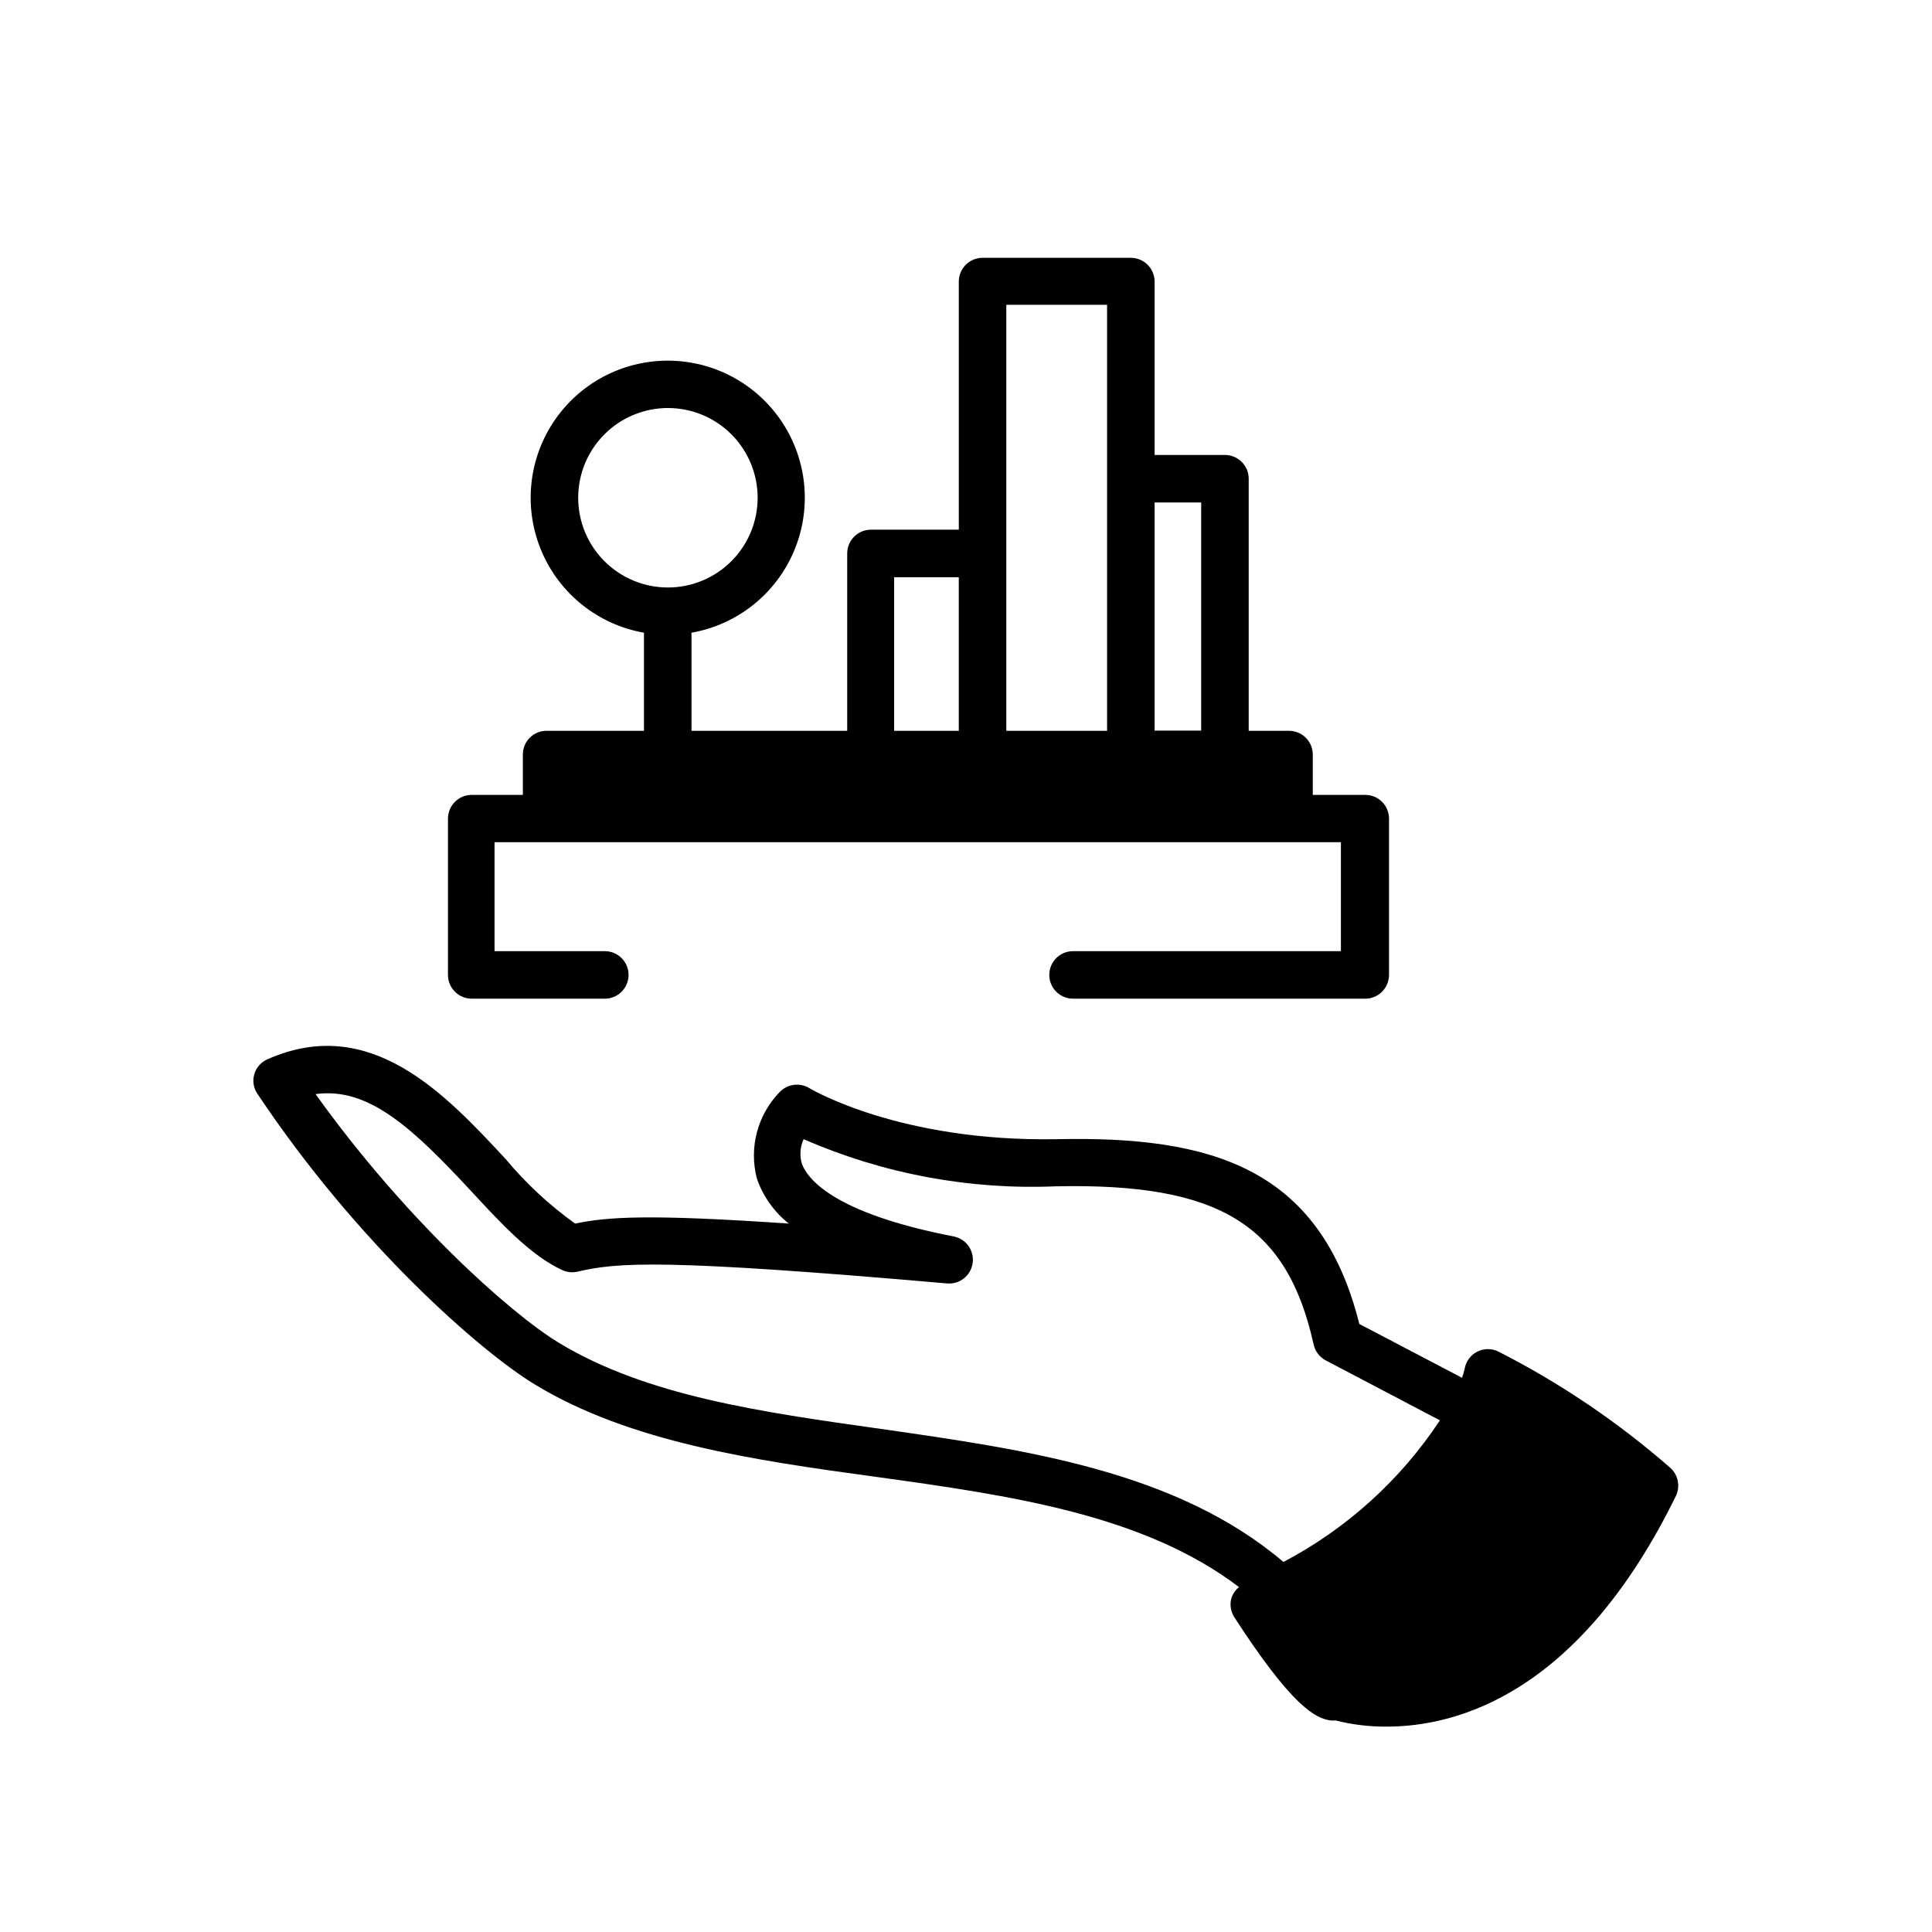
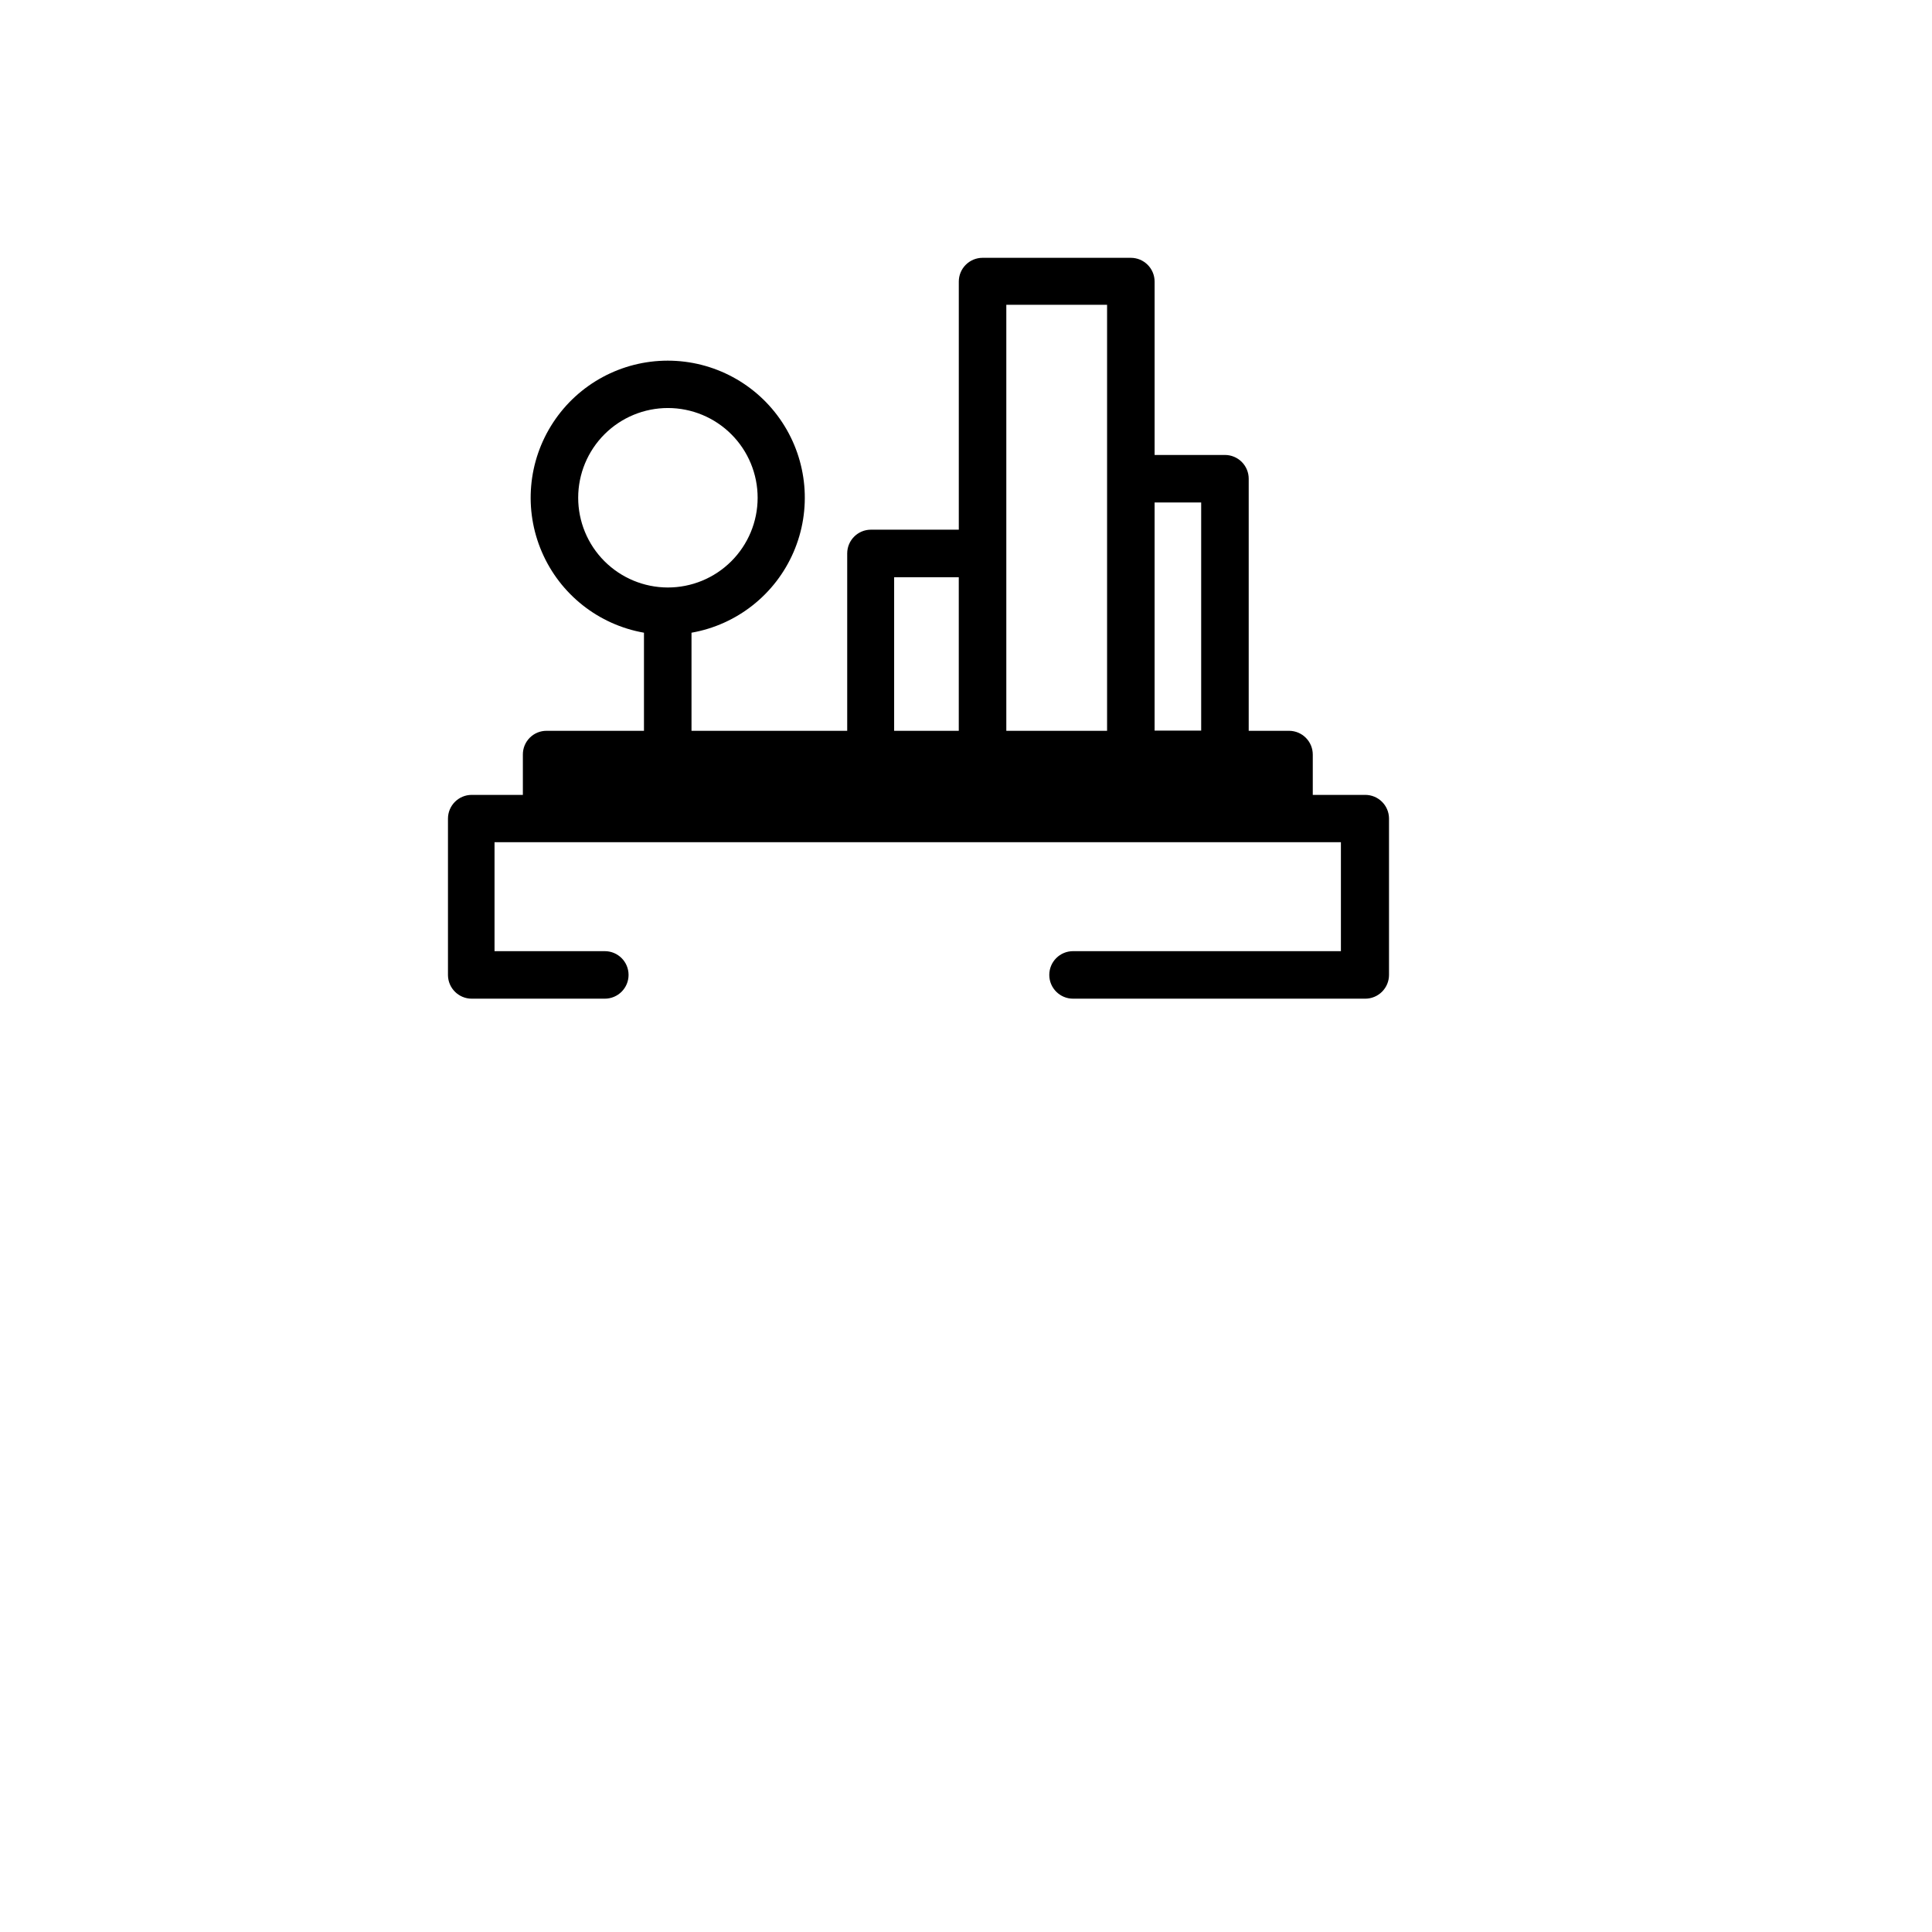
<svg xmlns="http://www.w3.org/2000/svg" fill="#000000" width="800px" height="800px" version="1.1" viewBox="144 144 512 512">
  <g>
    <path d="m269.01 408.66h35.266c3.481 0 6.301-2.82 6.301-6.297 0-3.481-2.82-6.297-6.301-6.297h-29.219v-28.871h224.3v28.867l-70.988 0.004c-3.477 0-6.297 2.816-6.297 6.297 0 3.477 2.82 6.297 6.297 6.297h77.434c1.672 0 3.273-0.664 4.453-1.844 1.184-1.184 1.848-2.785 1.848-4.453v-41.465c-0.027-3.457-2.84-6.246-6.301-6.246h-13.902v-10.68c0-3.461-2.789-6.273-6.25-6.301h-10.73v-66.805c0-1.668-0.664-3.269-1.844-4.453-1.18-1.18-2.781-1.844-4.453-1.844h-18.641v-45.945c0-1.672-0.664-3.273-1.844-4.453-1.184-1.184-2.785-1.848-4.453-1.848h-39.297c-1.672 0-3.273 0.664-4.453 1.848-1.184 1.18-1.844 2.781-1.844 4.453v65.746h-23.277c-3.481 0-6.297 2.82-6.297 6.297v47.004h-41.262v-25.996c12.039-2.117 22.207-10.152 27.051-21.379 4.848-11.227 3.719-24.137-3-34.352-6.719-10.219-18.125-16.367-30.352-16.367-12.227 0-23.633 6.148-30.348 16.367-6.719 10.215-7.848 23.125-3 34.352 4.844 11.227 15.012 19.262 27.051 21.379v25.996h-25.793c-1.676-0.012-3.285 0.648-4.469 1.832-1.184 1.184-1.844 2.793-1.832 4.469v10.68h-13.551c-3.477 0-6.297 2.82-6.297 6.297v41.465c0.027 3.457 2.84 6.246 6.297 6.246zm28.215-132.75c0-6.309 2.508-12.359 6.969-16.82 4.465-4.461 10.516-6.965 16.828-6.961 6.309 0.008 12.359 2.519 16.812 6.984 4.457 4.465 6.957 10.52 6.949 16.832-0.008 6.309-2.527 12.355-6.996 16.809s-10.523 6.949-16.836 6.938c-6.297-0.016-12.332-2.527-16.781-6.984s-6.945-10.5-6.945-16.797zm165.1 1.258v60.457h-12.344v-60.457zm-51.641-52.395h26.703v112.9h-26.703zm-29.727 72.195h17.129v40.707h-17.129z" />
-     <path d="m586.66 533c-13.867-12.121-29.184-22.477-45.594-30.832-1.773-0.871-3.856-0.852-5.613 0.051-1.754 0.902-2.981 2.586-3.305 4.531-0.18 0.809-0.414 1.598-0.707 2.371l-27.207-14.258c-10.43-41.715-39.648-49.828-80.207-48.969-41.664 0.754-65.242-13.352-65.496-13.504h0.004c-2.547-1.57-5.84-1.148-7.91 1.008-5.887 6.055-8.18 14.75-6.047 22.922 1.625 4.707 4.562 8.848 8.465 11.941-37.484-2.57-48.062-1.762-56.629 0-6.828-4.891-13.008-10.629-18.387-17.078-15.973-17.18-35.82-38.594-63.176-26.449l-0.004-0.004c-1.707 0.754-2.981 2.234-3.477 4.031-0.48 1.719-0.184 3.559 0.809 5.039 26.602 39.953 59.297 68.418 73.453 77.031 25.191 15.367 58.242 20.152 90.031 24.484 36.477 5.039 71.391 10.078 96.68 29.27v0.004c-0.93 0.766-1.625 1.777-2.012 2.922-0.465 1.711-0.191 3.539 0.754 5.039 15.113 23.328 21.41 26.953 25.746 27.406h1.211-0.004c4.398 1.105 8.918 1.645 13.453 1.613 18.742 0 51.035-8.766 76.68-61.211v-0.004c1.156-2.519 0.543-5.496-1.512-7.356zm-102.53 24.938c-28.363-24.082-68.066-29.727-106.71-35.266-31.941-4.484-62.07-8.766-85.246-22.773-13.301-8.062-41.211-33.301-64.539-65.949 14.156-1.965 25.945 9.27 41.262 25.746 8.062 8.715 15.719 16.977 24.031 20.859h0.004c1.273 0.602 2.711 0.762 4.082 0.453 10.629-2.469 22.52-3.477 98.043 3.125v-0.004c3.309 0.254 6.242-2.109 6.707-5.394 0.469-3.285-1.695-6.367-4.945-7.047-32.547-6.297-38.895-15.566-40.305-19.246-0.648-2.168-0.488-4.492 0.453-6.551 21.047 9.191 43.91 13.465 66.855 12.496 43.277-0.906 61.262 10.078 68.316 41.969v-0.004c0.41 1.801 1.59 3.328 3.227 4.184l30.23 15.871h-0.004c-10.441 15.801-24.703 28.711-41.465 37.531z" />
  </g>
</svg>